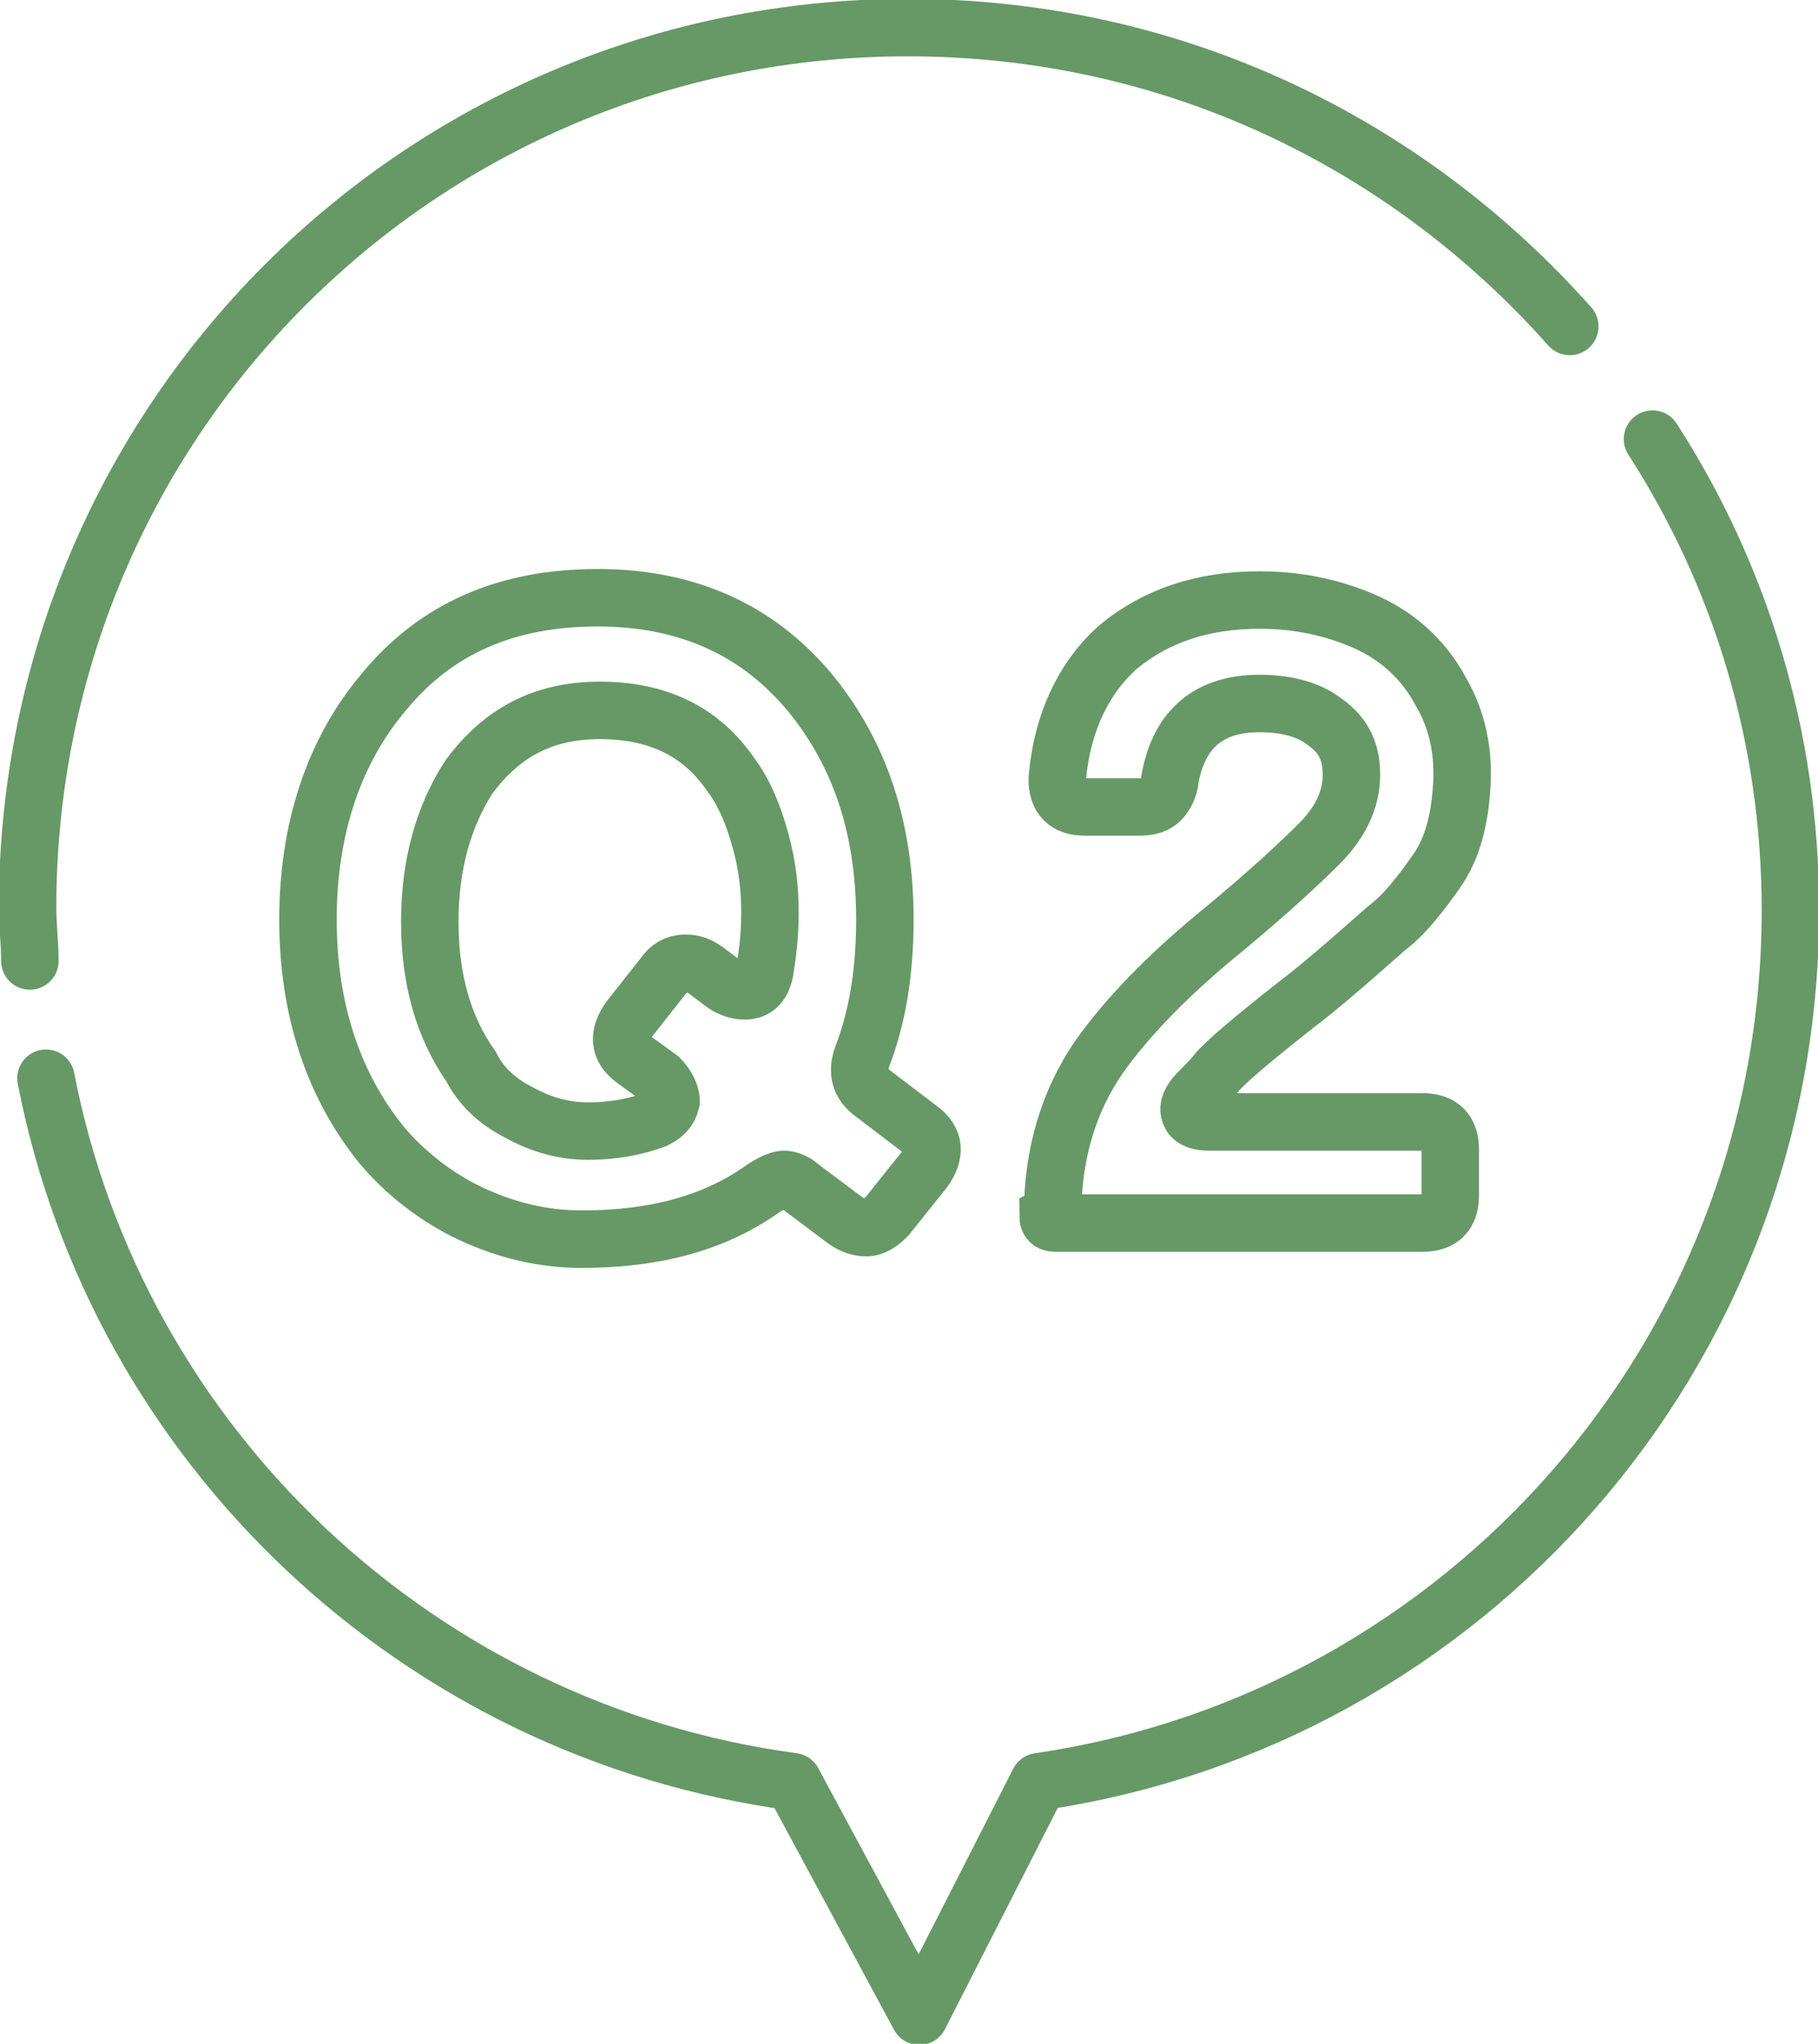
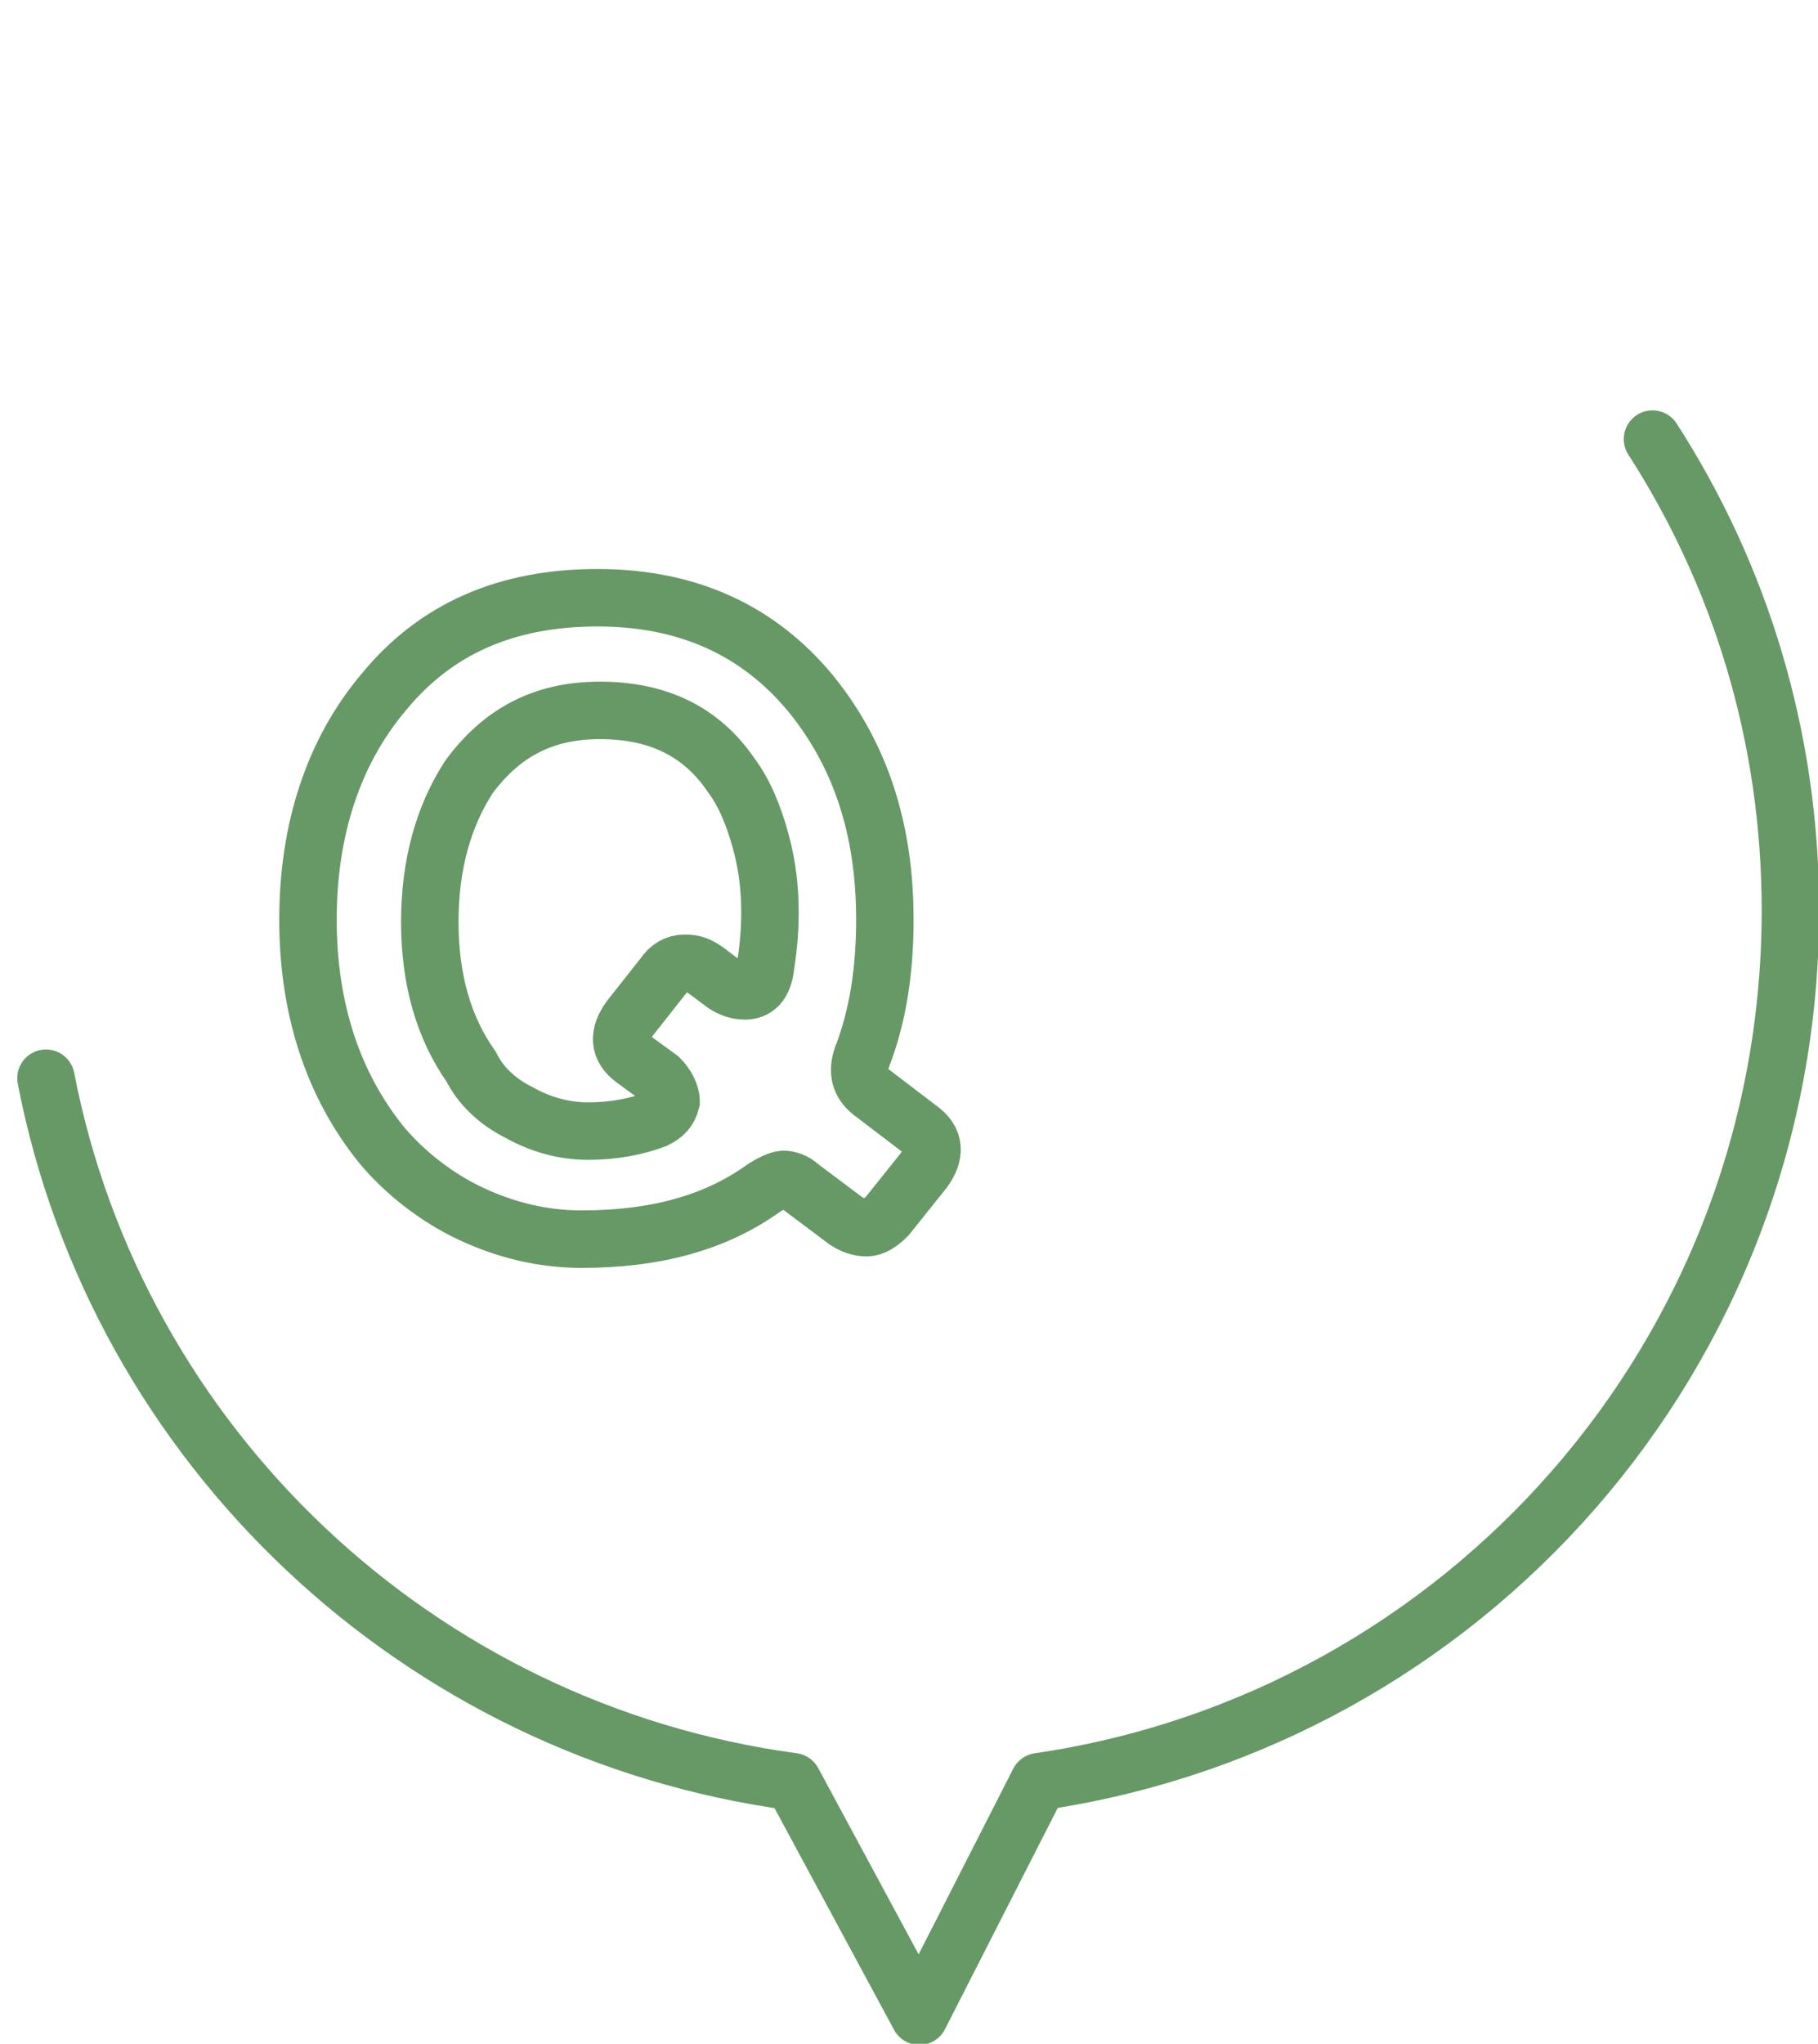
<svg xmlns="http://www.w3.org/2000/svg" version="1.1" id="b" x="0px" y="0px" viewBox="0 0 79.1 88.9" style="enable-background:new 0 0 79.1 88.9;" xml:space="preserve">
  <style type="text/css">
	.st0{fill:none;stroke:#669966;stroke-width:2.5;stroke-linecap:round;stroke-linejoin:round;}
	.st1{fill:none;stroke:#669966;stroke-width:2.5;stroke-miterlimit:10;}
</style>
  <g id="c">
    <g>
      <g>
        <path class="st0" d="M2,46.9c3.1,16,16.2,28.4,32.5,30.6l5.5,10.2l5.2-10.2c18.5-2.7,32.7-18.6,32.7-37.9c0-7.6-2.2-14.6-6-20.5" />
-         <path class="st0" d="M1.3,41.8c0-0.8-0.1-1.5-0.1-2.3c0-21.2,17.1-38.3,38.3-38.3c11.5,0,21.7,5,28.8,13" />
      </g>
      <g>
        <path class="st1" d="M33.2,51.7c-2.1,1.5-4.7,2.2-7.9,2.2c-1.7,0-3.3-0.4-4.8-1.1s-2.9-1.8-3.9-3c-2.1-2.6-3.2-5.9-3.2-9.8     s1.1-7.3,3.3-9.9c2.3-2.8,5.4-4.1,9.3-4.1s7,1.4,9.3,4.2c2.1,2.6,3.2,5.8,3.2,9.8c0,2.2-0.3,4.2-1,6c-0.2,0.6-0.1,1.1,0.4,1.5     l2.1,1.6c0.7,0.5,0.7,1.1,0.2,1.8l-1.6,2c-0.3,0.3-0.6,0.5-0.9,0.5s-0.6-0.1-0.9-0.3l-2-1.5c-0.2-0.2-0.5-0.3-0.7-0.3     S33.5,51.5,33.2,51.7L33.2,51.7z M22.6,48.4c0.9,0.5,1.9,0.8,3,0.8s2.1-0.2,2.9-0.5c0.4-0.2,0.6-0.4,0.7-0.8c0-0.3-0.2-0.7-0.5-1     l-1.1-0.8c-0.7-0.5-0.7-1.1-0.2-1.8l1.5-1.9c0.2-0.3,0.5-0.5,0.9-0.5s0.6,0.1,0.9,0.3l0.8,0.6c0.3,0.2,0.6,0.3,0.9,0.3     c0.5,0,0.8-0.3,0.9-1s0.2-1.4,0.2-2.4s-0.1-2-0.4-3.1c-0.3-1.1-0.7-2.1-1.3-2.9c-1.3-1.9-3.2-2.8-5.7-2.8s-4.3,1-5.7,2.9     c-1.1,1.7-1.7,3.8-1.7,6.3s0.6,4.6,1.8,6.3C20.9,47.2,21.6,47.9,22.6,48.4L22.6,48.4z" />
-         <path class="st1" d="M45.8,52.8c0-2.6,0.7-4.9,2-6.8c1.2-1.7,3-3.6,5.6-5.7c1.8-1.5,3.1-2.7,4-3.6c0.9-0.9,1.4-1.9,1.4-3     s-0.4-1.8-1.3-2.4c-0.7-0.5-1.7-0.7-2.7-0.7c-2.2,0-3.5,1.1-3.9,3.3c0,0.3-0.2,0.7-0.4,0.9c-0.2,0.2-0.5,0.3-0.9,0.3h-2.4     c-0.4,0-0.7-0.1-0.9-0.3S46,34.3,46,33.9c0.2-2.5,1.2-4.5,2.7-5.8c1.6-1.3,3.6-2,6.1-2c1.6,0,3.1,0.3,4.5,0.9     c1.4,0.6,2.6,1.6,3.4,3.1c0.7,1.2,1,2.6,0.9,4.1s-0.4,2.7-1.1,3.7c-0.7,1-1.4,1.9-2.2,2.5c-1.8,1.6-3.1,2.7-3.9,3.3     c-1.9,1.5-3.1,2.5-3.5,3s-0.8,0.8-1,1.1s-0.2,0.5-0.1,0.7c0.1,0.2,0.4,0.3,0.8,0.3h9.3c0.4,0,0.7,0.1,0.9,0.3s0.3,0.5,0.3,0.9v2     c0,0.4-0.1,0.7-0.3,0.9s-0.5,0.3-0.9,0.3h-16c-0.2,0-0.3-0.1-0.3-0.3L45.8,52.8z" />
      </g>
    </g>
  </g>
</svg>